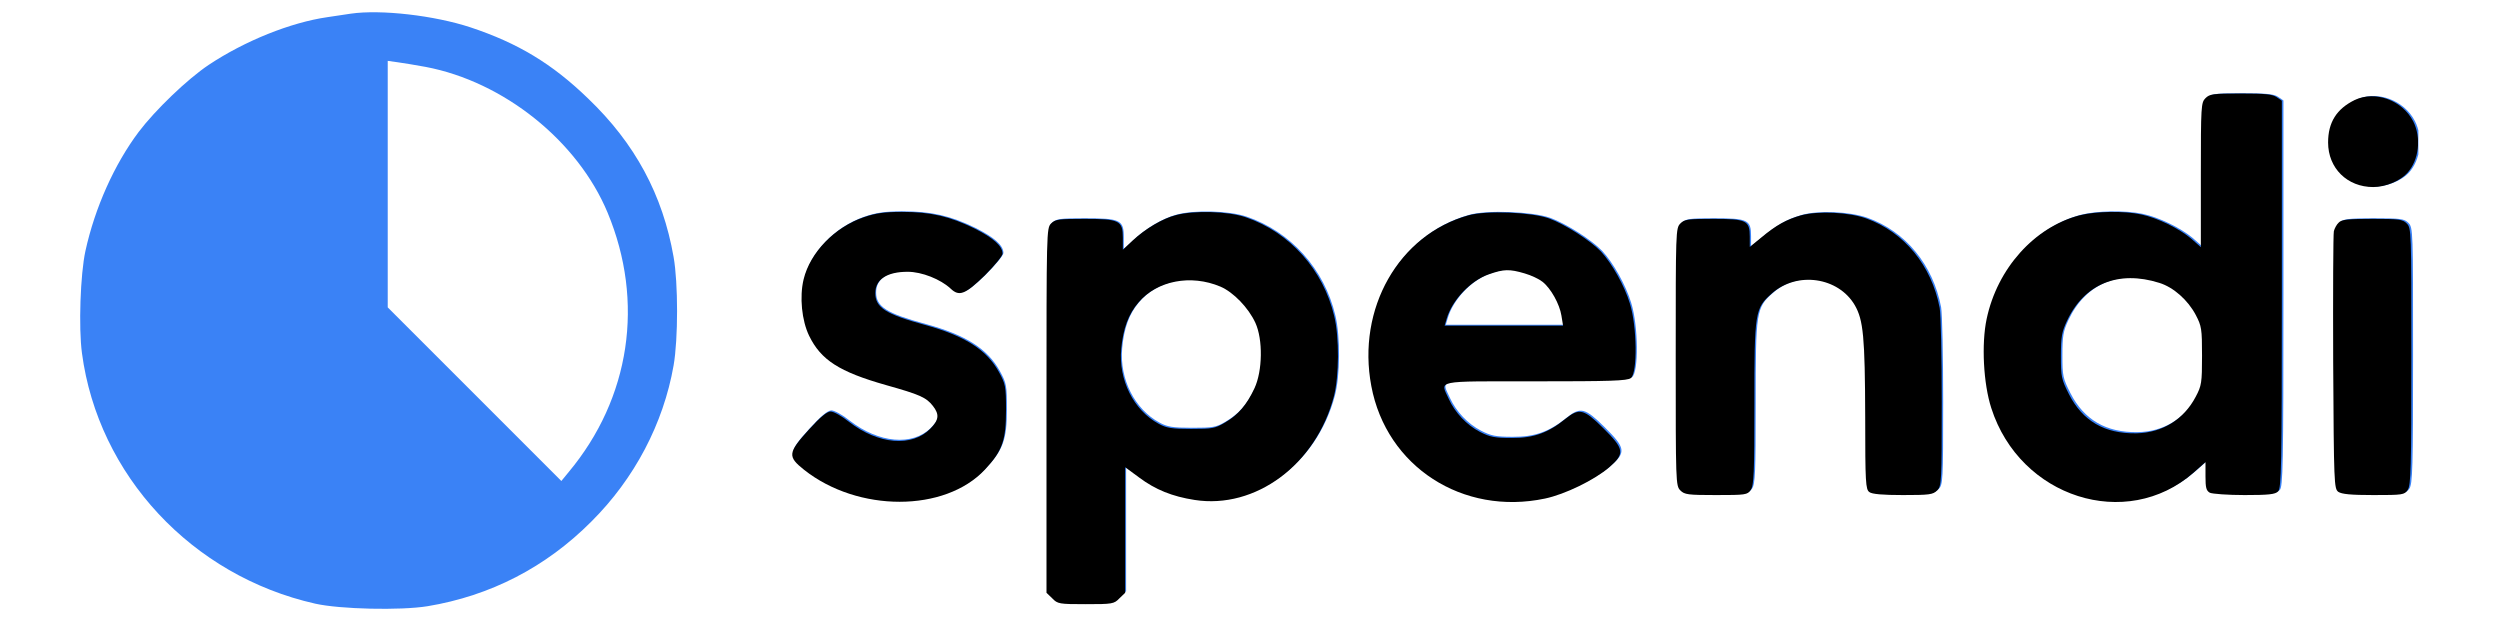
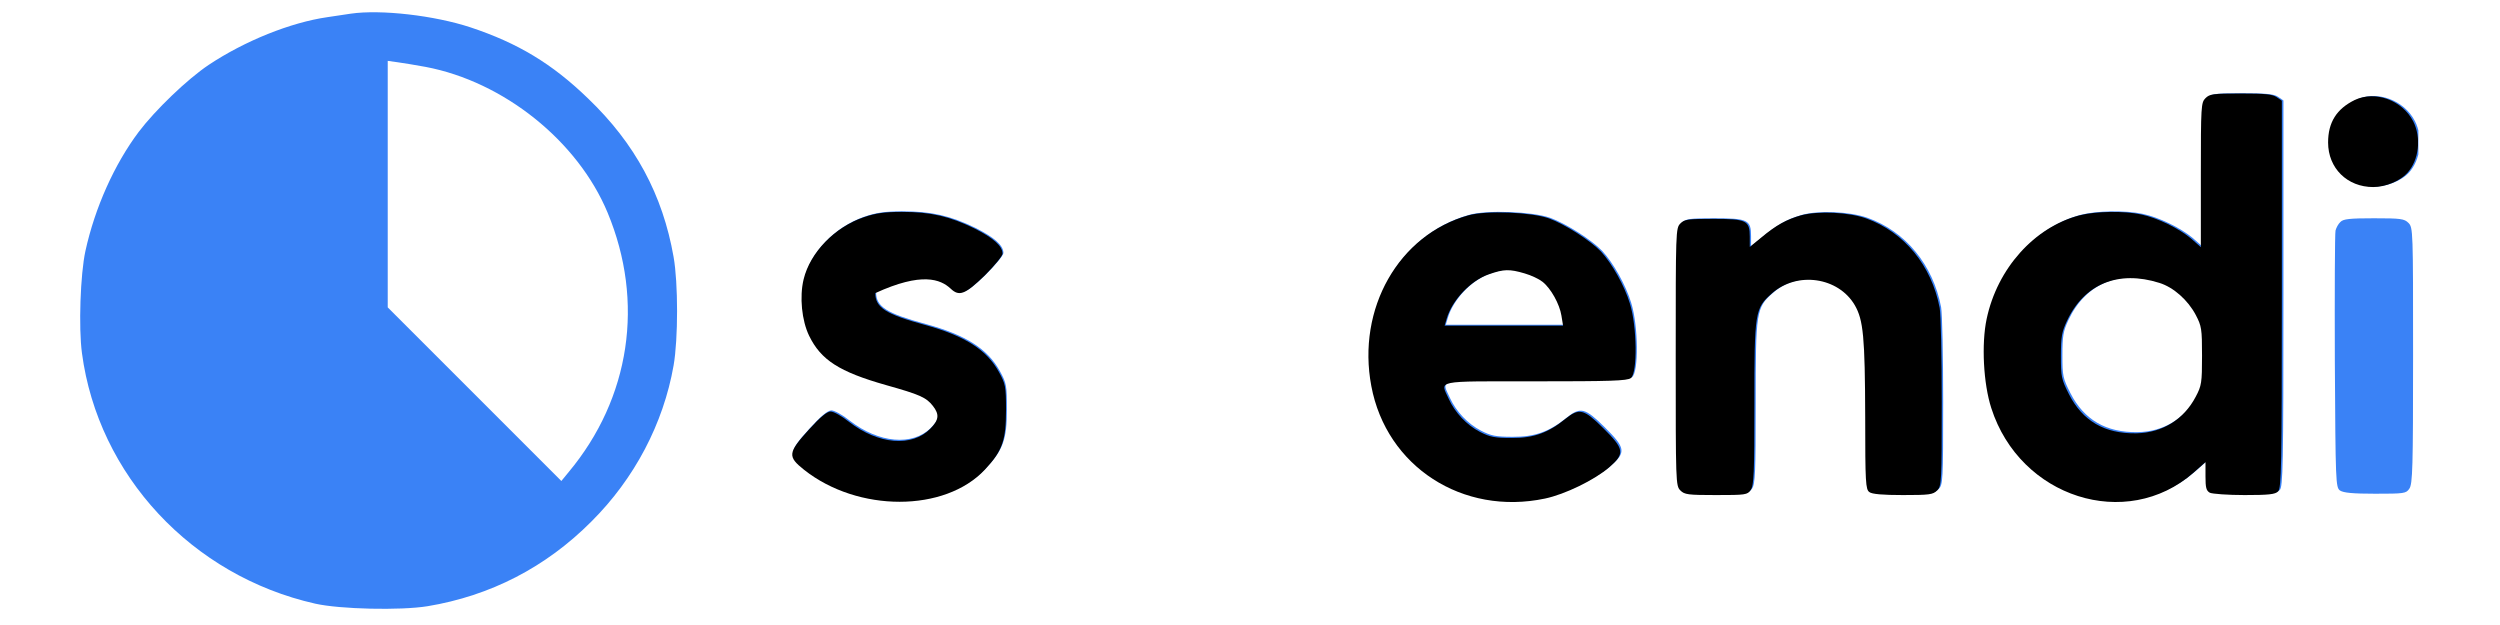
<svg xmlns="http://www.w3.org/2000/svg" width="440" zoomAndPan="magnify" viewBox="0 0 330 82.5" height="110" preserveAspectRatio="xMidYMid meet" version="1.0">
  <defs>
    <clipPath id="7f9f54d825">
      <path d="M 10.598 1.598 L 90 1.598 L 90 80.621 L 10.598 80.621 Z M 10.598 1.598 " clip-rule="nonzero" />
    </clipPath>
    <clipPath id="1bcb879e8d">
      <path d="M 307 12 L 319.227 12 L 319.227 25 L 307 25 Z M 307 12 " clip-rule="nonzero" />
    </clipPath>
    <clipPath id="24a3bbbc2e">
      <path d="M 307 12 L 319.176 12 L 319.176 25 L 307 25 Z M 307 12 " clip-rule="nonzero" />
    </clipPath>
  </defs>
  <g clip-path="url(#7f9f54d825)">
    <path fill="#3a82f6" d="M 46.293 1.805 C 45.867 1.863 44.492 2.078 43.238 2.262 C 38.348 2.965 32.301 5.406 27.562 8.555 C 24.723 10.449 20.477 14.543 18.305 17.414 C 15.098 21.691 12.531 27.406 11.277 33.121 C 10.605 36.176 10.363 43.266 10.82 46.625 C 12.961 62.727 25.332 76.016 41.617 79.684 C 44.855 80.418 52.863 80.602 56.438 80.02 C 64.719 78.645 72.051 74.887 78.07 68.836 C 83.75 63.184 87.57 55.914 88.914 48.246 C 89.527 44.73 89.527 37.367 88.914 33.914 C 87.48 25.727 83.844 18.945 77.609 12.984 C 72.875 8.402 68.352 5.684 62.09 3.605 C 57.352 2.047 50.297 1.223 46.293 1.805 Z M 56.191 8.832 C 66.488 10.785 76.266 18.605 80.207 28.078 C 85.098 39.844 83.203 52.551 75.074 62.301 L 74.098 63.492 L 62.641 52.031 L 51.18 40.574 L 51.18 8.035 L 52.496 8.219 C 53.199 8.312 54.848 8.586 56.191 8.832 Z M 56.191 8.832 " fill-opacity="1" fill-rule="nonzero" />
  </g>
  <path fill="#3a82f6" d="M 291.332 12.926 C 290.754 13.504 290.723 13.934 290.723 23.039 L 290.723 32.539 L 289.438 31.41 C 287.82 30.066 285.008 28.691 282.84 28.23 C 280.547 27.742 276.789 27.805 274.68 28.355 C 268.723 29.914 263.836 35.352 262.43 41.98 C 261.727 45.281 262 50.504 263.039 53.715 C 266.828 65.508 280.883 69.969 289.742 62.238 L 291.332 60.832 L 291.332 62.695 C 291.332 64.191 291.426 64.59 291.914 64.867 C 292.25 65.02 294.297 65.172 296.496 65.172 C 299.676 65.172 300.559 65.078 300.926 64.684 C 301.355 64.254 301.414 61.473 301.414 38.742 L 301.414 13.262 L 300.742 12.801 C 300.195 12.406 299.184 12.312 296.008 12.312 C 292.34 12.312 291.883 12.375 291.332 12.926 Z M 285.254 37.246 C 287.117 37.824 289.012 39.508 290.051 41.461 C 290.812 42.93 290.875 43.266 290.875 46.84 C 290.875 50.383 290.812 50.781 290.051 52.215 C 288.461 55.242 285.621 56.984 282.168 57.043 C 278.012 57.105 275.109 55.426 273.305 51.91 C 272.297 49.926 272.238 49.621 272.238 46.871 C 272.238 44.332 272.359 43.691 273.031 42.254 C 275.324 37.367 279.812 35.535 285.254 37.246 Z M 285.254 37.246 " fill-opacity="1" fill-rule="nonzero" />
  <g clip-path="url(#1bcb879e8d)">
    <path fill="#3a82f6" d="M 311.039 13.168 C 308.656 14.328 307.527 16.102 307.527 18.762 C 307.527 22.152 310.062 24.625 313.484 24.625 C 315.105 24.625 317.027 23.832 317.977 22.793 C 319.535 21.082 319.871 18.148 318.77 15.98 C 317.332 13.199 313.758 11.887 311.039 13.168 Z M 311.039 13.168 " fill-opacity="1" fill-rule="nonzero" />
  </g>
  <path fill="#3a82f6" d="M 114.121 28.598 C 110.273 29.914 107.035 33.242 106.18 36.785 C 105.629 39.078 105.934 42.195 106.91 44.211 C 108.469 47.391 110.883 48.945 117.055 50.688 C 121.516 51.941 122.371 52.309 123.258 53.438 C 124.145 54.57 124.051 55.301 122.891 56.465 C 120.477 58.879 116.047 58.512 112.195 55.547 C 111.25 54.781 110.148 54.172 109.754 54.172 C 109.266 54.172 108.379 54.906 106.852 56.586 C 104.102 59.609 104.039 60.098 106.238 61.84 C 113.359 67.461 124.848 67.461 130.133 61.809 C 132.422 59.367 132.914 57.992 132.914 54.02 C 132.914 50.871 132.852 50.566 131.996 49.008 C 130.375 46.043 127.473 44.211 122.219 42.773 C 117.023 41.371 115.648 40.484 115.648 38.59 C 115.648 36.785 117.176 35.777 119.926 35.777 C 121.789 35.777 124.266 36.758 125.609 38.008 C 126.742 39.078 127.535 38.742 130.102 36.266 C 131.387 34.984 132.453 33.699 132.453 33.395 C 132.453 32.387 131.23 31.316 128.727 30.066 C 125.457 28.477 122.953 27.895 119.164 27.895 C 116.812 27.895 115.648 28.078 114.121 28.598 Z M 114.121 28.598 " fill-opacity="1" fill-rule="nonzero" />
-   <path fill="#3a82f6" d="M 155.34 28.324 C 153.566 28.781 151.336 30.094 149.656 31.652 L 148.344 32.875 L 148.344 31.316 C 148.344 29.027 147.883 28.812 143.238 28.812 C 139.879 28.812 139.422 28.875 138.871 29.422 C 138.258 30.035 138.258 30.43 138.258 54.02 L 138.258 78.035 L 139.023 78.766 C 139.727 79.5 139.941 79.531 143.453 79.531 C 146.969 79.531 147.18 79.5 147.883 78.766 L 148.648 78.035 L 148.648 61.504 L 150.48 62.848 C 152.648 64.469 154.879 65.355 157.812 65.812 C 165.879 67.066 173.855 61.137 176.207 52.215 C 176.91 49.559 176.941 44.426 176.27 41.645 C 174.832 35.535 170.402 30.586 164.566 28.598 C 162.242 27.805 157.723 27.684 155.34 28.324 Z M 161.234 37.734 C 162.945 38.469 164.934 40.516 165.848 42.5 C 166.859 44.699 166.797 48.824 165.727 51.117 C 164.688 53.316 163.59 54.598 161.816 55.637 C 160.531 56.402 160.137 56.465 157.355 56.465 C 154.789 56.465 154.086 56.34 153.078 55.793 C 149.777 54.02 147.762 50.047 148.129 45.953 C 148.371 43.266 149.074 41.371 150.391 39.844 C 152.832 36.941 157.324 36.086 161.234 37.734 Z M 161.234 37.734 " fill-opacity="1" fill-rule="nonzero" />
  <path fill="#3a82f6" d="M 193.957 28.355 C 184.762 30.922 179.23 40.637 181.156 50.812 C 183.141 61.414 193.227 67.922 204.102 65.629 C 206.73 65.078 210.641 63.184 212.598 61.504 C 214.676 59.703 214.582 59.121 211.801 56.371 C 209.234 53.836 208.625 53.684 206.82 55.117 C 204.531 56.984 202.574 57.684 199.672 57.656 C 197.473 57.656 196.832 57.531 195.516 56.859 C 193.746 55.945 192.219 54.324 191.391 52.523 C 190.262 50.016 189.312 50.199 202.82 50.199 C 212.719 50.199 214.949 50.137 215.438 49.773 C 216.324 49.102 216.262 42.988 215.316 39.965 C 214.582 37.582 212.961 34.711 211.496 33.121 C 210.121 31.684 206.73 29.516 204.621 28.75 C 202.301 27.926 196.312 27.684 193.957 28.355 Z M 201.414 35.992 C 202.27 36.238 203.309 36.727 203.766 37.094 C 204.867 37.949 206.027 40.027 206.273 41.555 L 206.484 42.867 L 190.844 42.867 L 191.117 41.949 C 191.82 39.535 194.266 36.941 196.68 36.113 C 198.664 35.41 199.426 35.41 201.414 35.992 Z M 201.414 35.992 " fill-opacity="1" fill-rule="nonzero" />
  <path fill="#3a82f6" d="M 237.895 28.355 C 235.969 28.902 234.625 29.637 232.609 31.316 L 231.141 32.508 L 231.141 31.164 C 231.141 29.027 230.715 28.812 226.316 28.812 C 222.984 28.812 222.527 28.875 221.977 29.422 C 221.363 30.035 221.363 30.43 221.363 46.992 C 221.363 63.551 221.363 63.949 221.977 64.559 C 222.527 65.109 222.984 65.172 226.68 65.172 C 230.594 65.172 230.836 65.141 231.266 64.5 C 231.691 63.918 231.754 62.328 231.754 53.254 C 231.754 41.035 231.812 40.605 234.074 38.621 C 237.406 35.688 242.844 36.48 245.012 40.18 C 246.145 42.133 246.359 44.305 246.387 54.938 C 246.387 63.52 246.449 64.438 246.938 64.773 C 247.273 65.047 248.711 65.172 251.367 65.172 C 254.883 65.172 255.34 65.109 255.891 64.559 C 256.473 63.98 256.5 63.551 256.5 52.98 C 256.5 46.961 256.379 41.371 256.227 40.543 C 255.156 34.953 251.551 30.555 246.512 28.75 C 244.188 27.926 240.156 27.742 237.895 28.355 Z M 237.895 28.355 " fill-opacity="1" fill-rule="nonzero" />
  <path fill="#3a82f6" d="M 308.934 29.301 C 308.656 29.547 308.383 30.066 308.289 30.43 C 308.199 30.797 308.168 38.559 308.199 47.695 C 308.289 63.734 308.32 64.316 308.871 64.742 C 309.328 65.047 310.52 65.172 313.516 65.172 C 317.363 65.172 317.609 65.141 318.035 64.5 C 318.465 63.887 318.527 61.719 318.527 46.93 C 318.527 30.43 318.527 30.035 317.914 29.422 C 317.363 28.875 316.906 28.812 313.363 28.812 C 310.184 28.812 309.297 28.902 308.934 29.301 Z M 308.934 29.301 " fill-opacity="1" fill-rule="nonzero" />
  <path fill="#000000" d="M 291.125 12.957 C 290.543 13.539 290.512 13.969 290.512 23.098 L 290.512 32.625 L 289.23 31.492 C 287.613 30.145 284.805 28.766 282.637 28.305 C 280.344 27.816 276.59 27.879 274.48 28.43 C 268.527 29.992 263.641 35.445 262.238 42.094 C 261.535 45.402 261.809 50.645 262.848 53.859 C 266.633 65.688 280.68 70.16 289.535 62.406 L 291.125 61 L 291.125 62.867 C 291.125 64.367 291.215 64.766 291.703 65.043 C 292.039 65.195 294.086 65.348 296.285 65.348 C 299.461 65.348 300.348 65.258 300.711 64.859 C 301.141 64.43 301.203 61.641 301.203 38.848 L 301.203 13.293 L 300.531 12.832 C 299.98 12.434 298.973 12.344 295.797 12.344 C 292.133 12.344 291.676 12.406 291.125 12.957 Z M 285.047 37.344 C 286.91 37.926 288.805 39.613 289.84 41.574 C 290.605 43.043 290.668 43.383 290.668 46.965 C 290.668 50.52 290.605 50.918 289.84 52.359 C 288.254 55.391 285.414 57.137 281.965 57.199 C 277.809 57.262 274.91 55.574 273.109 52.051 C 272.102 50.059 272.039 49.754 272.039 46.996 C 272.039 44.453 272.16 43.809 272.832 42.371 C 275.125 37.469 279.613 35.629 285.047 37.344 Z M 285.047 37.344 " fill-opacity="1" fill-rule="nonzero" />
  <g clip-path="url(#24a3bbbc2e)">
    <path fill="#000000" d="M 310.82 13.203 C 308.438 14.367 307.309 16.145 307.309 18.809 C 307.309 22.211 309.844 24.691 313.262 24.691 C 314.883 24.691 316.805 23.895 317.75 22.852 C 319.309 21.137 319.645 18.195 318.547 16.02 C 317.109 13.23 313.539 11.914 310.82 13.203 Z M 310.82 13.203 " fill-opacity="1" fill-rule="nonzero" />
  </g>
-   <path fill="#000000" d="M 114.012 28.676 C 110.168 29.992 106.93 33.332 106.074 36.887 C 105.523 39.184 105.828 42.309 106.809 44.332 C 108.363 47.516 110.777 49.078 116.945 50.828 C 121.402 52.082 122.258 52.449 123.145 53.586 C 124.031 54.719 123.938 55.453 122.777 56.617 C 120.363 59.039 115.938 58.672 112.09 55.699 C 111.145 54.934 110.043 54.32 109.648 54.32 C 109.16 54.32 108.273 55.055 106.746 56.738 C 103.996 59.773 103.938 60.262 106.137 62.012 C 113.25 67.648 124.73 67.648 130.016 61.98 C 132.305 59.527 132.793 58.148 132.793 54.168 C 132.793 51.012 132.73 50.703 131.879 49.141 C 130.258 46.168 127.359 44.332 122.105 42.891 C 116.914 41.48 115.539 40.594 115.539 38.691 C 115.539 36.887 117.066 35.875 119.816 35.875 C 121.68 35.875 124.152 36.855 125.496 38.109 C 126.625 39.184 127.418 38.848 129.984 36.363 C 131.266 35.078 132.336 33.789 132.336 33.484 C 132.336 32.473 131.113 31.402 128.609 30.145 C 125.344 28.551 122.84 27.969 119.051 27.969 C 116.699 27.969 115.539 28.152 114.012 28.676 Z M 114.012 28.676 " fill-opacity="1" fill-rule="nonzero" />
-   <path fill="#000000" d="M 155.207 28.398 C 153.438 28.859 151.207 30.176 149.527 31.738 L 148.215 32.965 L 148.215 31.402 C 148.215 29.102 147.758 28.891 143.113 28.891 C 139.754 28.891 139.297 28.949 138.746 29.5 C 138.137 30.113 138.137 30.512 138.137 54.168 L 138.137 78.25 L 138.902 78.984 C 139.602 79.719 139.816 79.75 143.328 79.75 C 146.84 79.75 147.055 79.719 147.758 78.984 L 148.52 78.25 L 148.52 61.672 L 150.352 63.02 C 152.52 64.645 154.75 65.535 157.68 65.992 C 165.742 67.25 173.711 61.305 176.062 52.359 C 176.766 49.691 176.797 44.547 176.125 41.758 C 174.688 35.629 170.262 30.664 164.43 28.676 C 162.109 27.879 157.59 27.754 155.207 28.398 Z M 161.102 37.836 C 162.812 38.57 164.797 40.625 165.711 42.613 C 166.719 44.82 166.66 48.957 165.59 51.254 C 164.551 53.461 163.453 54.75 161.68 55.789 C 160.398 56.555 160 56.617 157.223 56.617 C 154.656 56.617 153.957 56.496 152.949 55.941 C 149.648 54.168 147.633 50.184 148 46.078 C 148.246 43.383 148.945 41.48 150.262 39.949 C 152.703 37.039 157.191 36.18 161.102 37.836 Z M 161.102 37.836 " fill-opacity="1" fill-rule="nonzero" />
+   <path fill="#000000" d="M 114.012 28.676 C 110.168 29.992 106.93 33.332 106.074 36.887 C 105.523 39.184 105.828 42.309 106.809 44.332 C 108.363 47.516 110.777 49.078 116.945 50.828 C 121.402 52.082 122.258 52.449 123.145 53.586 C 124.031 54.719 123.938 55.453 122.777 56.617 C 120.363 59.039 115.938 58.672 112.09 55.699 C 111.145 54.934 110.043 54.32 109.648 54.32 C 109.16 54.32 108.273 55.055 106.746 56.738 C 103.996 59.773 103.938 60.262 106.137 62.012 C 113.25 67.648 124.73 67.648 130.016 61.98 C 132.305 59.527 132.793 58.148 132.793 54.168 C 132.793 51.012 132.73 50.703 131.879 49.141 C 130.258 46.168 127.359 44.332 122.105 42.891 C 116.914 41.48 115.539 40.594 115.539 38.691 C 121.68 35.875 124.152 36.855 125.496 38.109 C 126.625 39.184 127.418 38.848 129.984 36.363 C 131.266 35.078 132.336 33.789 132.336 33.484 C 132.336 32.473 131.113 31.402 128.609 30.145 C 125.344 28.551 122.84 27.969 119.051 27.969 C 116.699 27.969 115.539 28.152 114.012 28.676 Z M 114.012 28.676 " fill-opacity="1" fill-rule="nonzero" />
  <path fill="#000000" d="M 193.805 28.43 C 184.613 31.004 179.086 40.746 181.012 50.949 C 182.996 61.582 193.07 68.105 203.941 65.809 C 206.57 65.258 210.477 63.359 212.434 61.672 C 214.508 59.863 214.418 59.281 211.637 56.527 C 209.074 53.98 208.461 53.828 206.66 55.27 C 204.371 57.137 202.418 57.844 199.516 57.812 C 197.316 57.812 196.676 57.691 195.363 57.016 C 193.59 56.098 192.062 54.473 191.238 52.664 C 190.109 50.152 189.164 50.336 202.66 50.336 C 212.555 50.336 214.785 50.273 215.273 49.906 C 216.156 49.234 216.098 43.105 215.148 40.07 C 214.418 37.684 212.797 34.801 211.332 33.207 C 209.957 31.77 206.57 29.594 204.461 28.828 C 202.141 28 196.156 27.754 193.805 28.43 Z M 201.254 36.09 C 202.109 36.336 203.148 36.824 203.605 37.191 C 204.707 38.051 205.867 40.133 206.109 41.664 L 206.324 42.984 L 190.691 42.984 L 190.965 42.062 C 191.668 39.645 194.109 37.039 196.523 36.211 C 198.508 35.508 199.27 35.508 201.254 36.09 Z M 201.254 36.09 " fill-opacity="1" fill-rule="nonzero" />
  <path fill="#000000" d="M 237.715 28.43 C 235.793 28.98 234.449 29.715 232.434 31.402 L 230.969 32.598 L 230.969 31.246 C 230.969 29.102 230.539 28.891 226.145 28.891 C 222.816 28.891 222.355 28.949 221.809 29.5 C 221.195 30.113 221.195 30.512 221.195 47.117 C 221.195 63.727 221.195 64.125 221.809 64.738 C 222.355 65.289 222.816 65.348 226.508 65.348 C 230.418 65.348 230.664 65.32 231.09 64.676 C 231.516 64.094 231.578 62.5 231.578 53.398 C 231.578 41.145 231.641 40.715 233.898 38.723 C 237.227 35.781 242.664 36.578 244.832 40.285 C 245.961 42.246 246.176 44.422 246.207 55.086 C 246.207 63.695 246.266 64.613 246.754 64.953 C 247.09 65.227 248.527 65.348 251.184 65.348 C 254.695 65.348 255.152 65.289 255.703 64.738 C 256.281 64.156 256.312 63.727 256.312 53.125 C 256.312 47.09 256.191 41.48 256.039 40.652 C 254.969 35.047 251.367 30.637 246.328 28.828 C 244.008 28 239.977 27.816 237.715 28.43 Z M 237.715 28.43 " fill-opacity="1" fill-rule="nonzero" />
-   <path fill="#000000" d="M 308.715 29.379 C 308.438 29.625 308.164 30.145 308.07 30.512 C 307.98 30.879 307.949 38.664 307.98 47.824 C 308.07 63.91 308.102 64.492 308.652 64.922 C 309.109 65.227 310.301 65.348 313.293 65.348 C 317.141 65.348 317.387 65.32 317.812 64.676 C 318.242 64.062 318.301 61.887 318.301 47.059 C 318.301 30.512 318.301 30.113 317.691 29.5 C 317.141 28.949 316.684 28.891 313.141 28.891 C 309.965 28.891 309.078 28.98 308.715 29.379 Z M 308.715 29.379 " fill-opacity="1" fill-rule="nonzero" />
</svg>